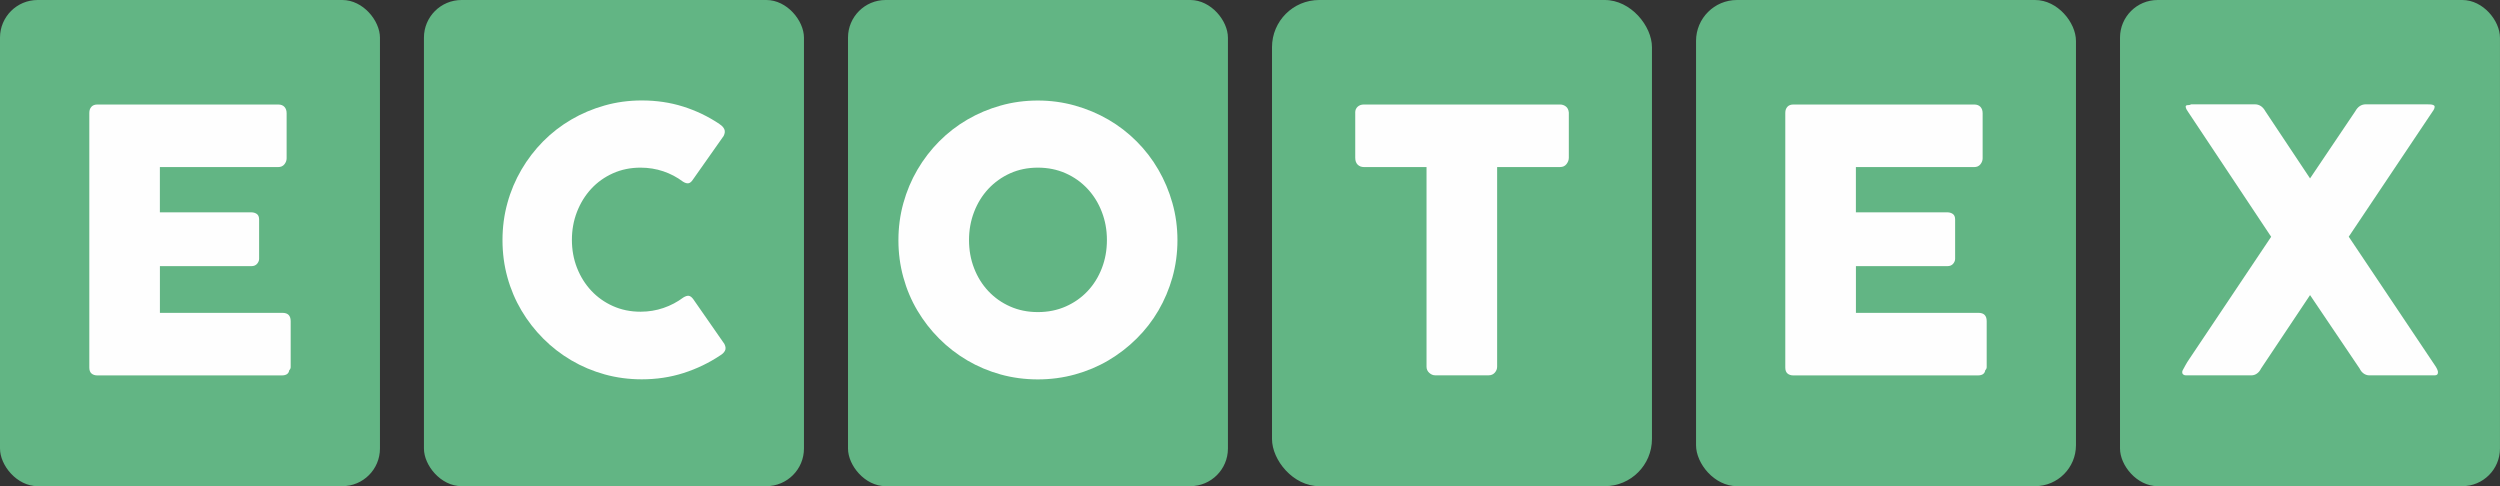
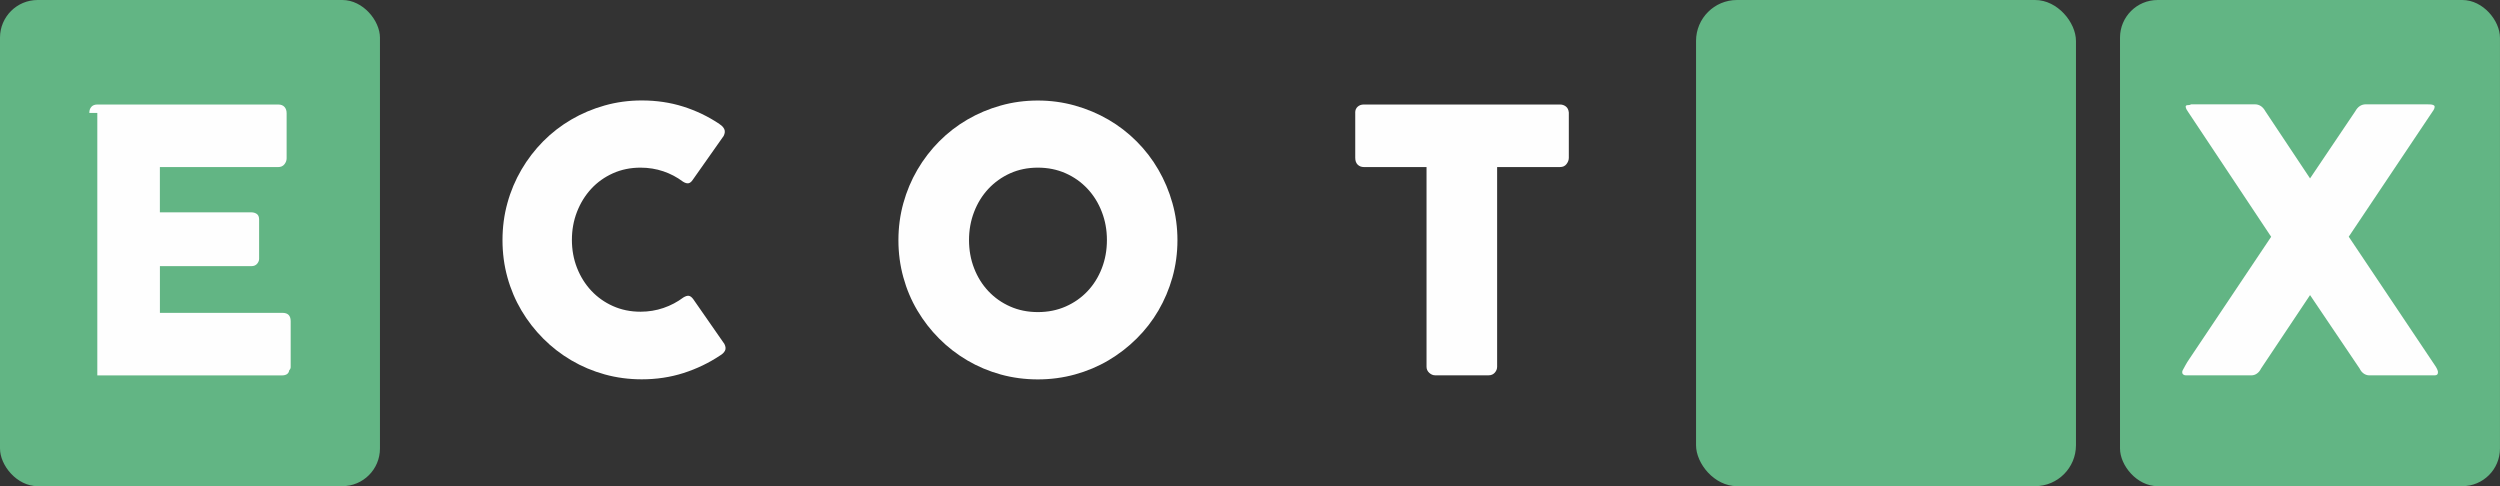
<svg xmlns="http://www.w3.org/2000/svg" viewBox="0 0 753.24 146.48" id="Capa_1">
  <rect x="0" y="0" width="753.24" height="146.48" fill="#333333" stroke="none" />
  <defs>
    <style>
      .cls-1 {
        fill: #62b584;
      }

      .cls-2 {
        fill: #fefefe;
      }
    </style>
  </defs>
  <rect ry="11.34" rx="11.34" height="146.48" width="114.48" x="638.75" class="cls-1" />
  <rect ry="12.33" rx="12.33" height="146.48" width="114.47" x="511.01" class="cls-1" />
-   <rect ry="14.22" rx="14.22" height="146.48" width="114.48" x="383.25" class="cls-1" />
-   <rect ry="11.34" rx="11.34" height="146.48" width="114.47" x="255.5" class="cls-1" />
-   <rect ry="11.34" rx="11.34" height="146.48" width="114.5" x="127.73" class="cls-1" />
  <rect ry="11.34" rx="11.34" height="146.48" width="114.48" class="cls-1" />
-   <path d="M26.91,34.02c0-.77.21-1.38.63-1.84.42-.46,1.01-.69,1.78-.69h54.52c.8,0,1.43.24,1.86.71.44.48.66,1.11.66,1.92v13.59c0,.62-.22,1.22-.66,1.78-.44.57-1.08.85-1.92.85h-35.61v13.63h27.48c.7,0,1.27.17,1.73.5.46.33.69.88.69,1.65v11.87c0,.51-.2,1.01-.6,1.48-.4.48-.99.72-1.76.72h-27.53v14.07h36.93c1.65,0,2.47.84,2.47,2.52v13.81c0,.37-.15.69-.44.98-.15,1.03-.9,1.54-2.25,1.54H29.32c-.73,0-1.32-.2-1.75-.58-.44-.38-.66-.98-.66-1.78V34.02Z" class="cls-2" />
+   <path d="M26.91,34.02c0-.77.21-1.38.63-1.84.42-.46,1.01-.69,1.78-.69h54.52c.8,0,1.43.24,1.86.71.44.48.66,1.11.66,1.92v13.59c0,.62-.22,1.22-.66,1.78-.44.57-1.08.85-1.92.85h-35.61v13.63h27.48c.7,0,1.27.17,1.73.5.46.33.69.88.69,1.65v11.87c0,.51-.2,1.01-.6,1.48-.4.48-.99.72-1.76.72h-27.53v14.07h36.93c1.65,0,2.47.84,2.47,2.52v13.81c0,.37-.15.69-.44.98-.15,1.03-.9,1.54-2.25,1.54H29.32V34.02Z" class="cls-2" />
  <path d="M216.82,37.43c.62.37,1.08.84,1.38,1.43.29.59.24,1.28-.16,2.09l-9.29,13.19c-.4.62-.84.98-1.29,1.07-.46.09-1.02-.06-1.67-.47-1.8-1.35-3.78-2.4-5.94-3.13-2.16-.73-4.45-1.1-6.87-1.1-3.01,0-5.77.57-8.3,1.7-2.53,1.14-4.71,2.69-6.54,4.67-1.83,1.98-3.26,4.29-4.29,6.93-1.03,2.64-1.54,5.46-1.54,8.46s.51,5.82,1.54,8.44c1.03,2.62,2.46,4.91,4.29,6.87,1.83,1.96,4.01,3.51,6.54,4.64,2.53,1.13,5.29,1.7,8.3,1.7,2.42,0,4.73-.38,6.92-1.13,2.2-.75,4.19-1.81,5.99-3.16.66-.4,1.21-.57,1.65-.5.44.07.88.4,1.32.99l9.4,13.52c.4.8.46,1.48.17,2.03-.3.55-.75,1.01-1.37,1.37-3.45,2.31-7.16,4.09-11.13,5.36-3.97,1.27-8.16,1.89-12.56,1.89-3.88,0-7.61-.49-11.18-1.48-3.57-.99-6.92-2.4-10.03-4.23-3.12-1.83-5.95-4.02-8.49-6.57s-4.73-5.37-6.56-8.46c-1.83-3.1-3.25-6.43-4.23-10-.99-3.57-1.48-7.3-1.48-11.19s.49-7.61,1.48-11.18c.98-3.58,2.4-6.93,4.23-10.06,1.83-3.13,4.02-5.98,6.56-8.55,2.55-2.56,5.38-4.75,8.49-6.56,3.11-1.82,6.46-3.23,10.03-4.23,3.57-1.01,7.3-1.51,11.18-1.51,4.4,0,8.55.61,12.45,1.84,3.9,1.23,7.58,2.99,11.02,5.3" class="cls-2" />
  <path d="M270.69,72.38c0-3.88.5-7.61,1.49-11.18.99-3.58,2.4-6.93,4.23-10.06,1.83-3.13,4.02-5.98,6.57-8.55,2.55-2.56,5.38-4.75,8.49-6.56,3.12-1.82,6.46-3.23,10.04-4.23,3.57-1.01,7.3-1.51,11.19-1.51s7.57.51,11.16,1.51c3.59,1.01,6.95,2.42,10.07,4.23,3.12,1.81,5.96,4,8.52,6.56,2.57,2.57,4.76,5.41,6.57,8.55,1.81,3.13,3.23,6.48,4.23,10.06,1.01,3.57,1.51,7.3,1.51,11.18s-.51,7.61-1.51,11.19c-1.01,3.57-2.42,6.9-4.23,10-1.81,3.1-4,5.92-6.57,8.46-2.57,2.55-5.41,4.73-8.52,6.57-3.11,1.83-6.47,3.24-10.07,4.23-3.59.99-7.31,1.48-11.16,1.48s-7.62-.49-11.19-1.48c-3.58-.99-6.92-2.4-10.04-4.23-3.11-1.83-5.95-4.02-8.49-6.57-2.55-2.55-4.74-5.37-6.57-8.46-1.84-3.1-3.25-6.43-4.23-10-.99-3.57-1.49-7.3-1.49-11.19M291.96,72.32c0,3.04.51,5.88,1.54,8.52,1.02,2.64,2.46,4.94,4.31,6.9,1.85,1.96,4.03,3.5,6.56,4.61,2.53,1.12,5.3,1.68,8.34,1.68s5.82-.56,8.37-1.68c2.54-1.12,4.74-2.66,6.58-4.61,1.85-1.96,3.29-4.26,4.31-6.9,1.03-2.64,1.54-5.48,1.54-8.52s-.51-5.83-1.54-8.49c-1.02-2.66-2.46-4.97-4.31-6.95-1.85-1.98-4.04-3.54-6.58-4.67-2.54-1.13-5.33-1.7-8.37-1.7s-5.82.57-8.34,1.7c-2.53,1.14-4.71,2.7-6.56,4.67-1.85,1.98-3.29,4.3-4.31,6.95-1.03,2.66-1.54,5.49-1.54,8.49Z" class="cls-2" />
  <path d="M408.32,33.9c0-.73.25-1.31.74-1.75.49-.44,1.11-.66,1.84-.66h59.14c.66,0,1.24.2,1.76.6.51.4.8,1,.88,1.81v13.64c0,.66-.23,1.29-.69,1.89-.46.6-1.11.9-1.95.9h-18.96v60.17c0,.66-.24,1.26-.71,1.79-.48.53-1.09.79-1.86.79h-16.12c-.62,0-1.21-.25-1.76-.74-.55-.5-.82-1.11-.82-1.84v-60.17h-18.9c-.73,0-1.35-.24-1.84-.71-.49-.48-.74-1.17-.74-2.08v-13.64Z" class="cls-2" />
-   <path d="M537.9,34.02c0-.77.21-1.38.63-1.84.42-.46,1.02-.69,1.78-.69h54.52c.81,0,1.43.24,1.87.71.44.48.66,1.11.66,1.92v13.59c0,.62-.22,1.22-.66,1.78-.44.57-1.08.85-1.92.85h-35.61v13.63h27.48c.7,0,1.27.17,1.73.5.46.33.69.88.69,1.65v11.87c0,.51-.2,1.01-.6,1.48-.4.48-.99.72-1.76.72h-27.53v14.07h36.93c1.65,0,2.47.84,2.47,2.52v13.81c0,.37-.15.69-.44.98-.15,1.03-.9,1.54-2.25,1.54h-55.57c-.73,0-1.32-.2-1.76-.58-.44-.38-.66-.98-.66-1.78V34.02Z" class="cls-2" />
  <path d="M657.58,111.67c.29-.55.59-1.11.91-1.67.31-.57.67-1.14,1.07-1.73l24.73-36.93c-4.21-6.34-8.38-12.6-12.5-18.8-4.12-6.19-8.29-12.45-12.5-18.79-.22-.3-.39-.57-.52-.83-.13-.26-.21-.53-.24-.83.07-.29.28-.43.63-.41s.7-.06,1.07-.25h19.13c1.36,0,2.42.7,3.19,2.09l13.46,20.23,13.63-20.23c.77-1.39,1.83-2.09,3.19-2.09h18.3c.4,0,.78.01,1.12.03.35.02.65.08.91.19.26.11.39.27.39.49,0,.44-.2.92-.6,1.43l-25.28,37.75,25.77,38.47c.37.51.65.98.85,1.4.2.42.29.78.25,1.07,0,.55-.33.83-.99.83h-19.68c-.62,0-1.19-.19-1.7-.55-.51-.36-.92-.86-1.21-1.48l-14.95-22.15-14.78,22.15c-.3.62-.7,1.12-1.21,1.48-.51.37-1.08.55-1.7.55h-19.73c-.3,0-.55-.08-.77-.25-.22-.16-.33-.39-.33-.69,0-.18.04-.35.11-.5" class="cls-2" />
</svg>